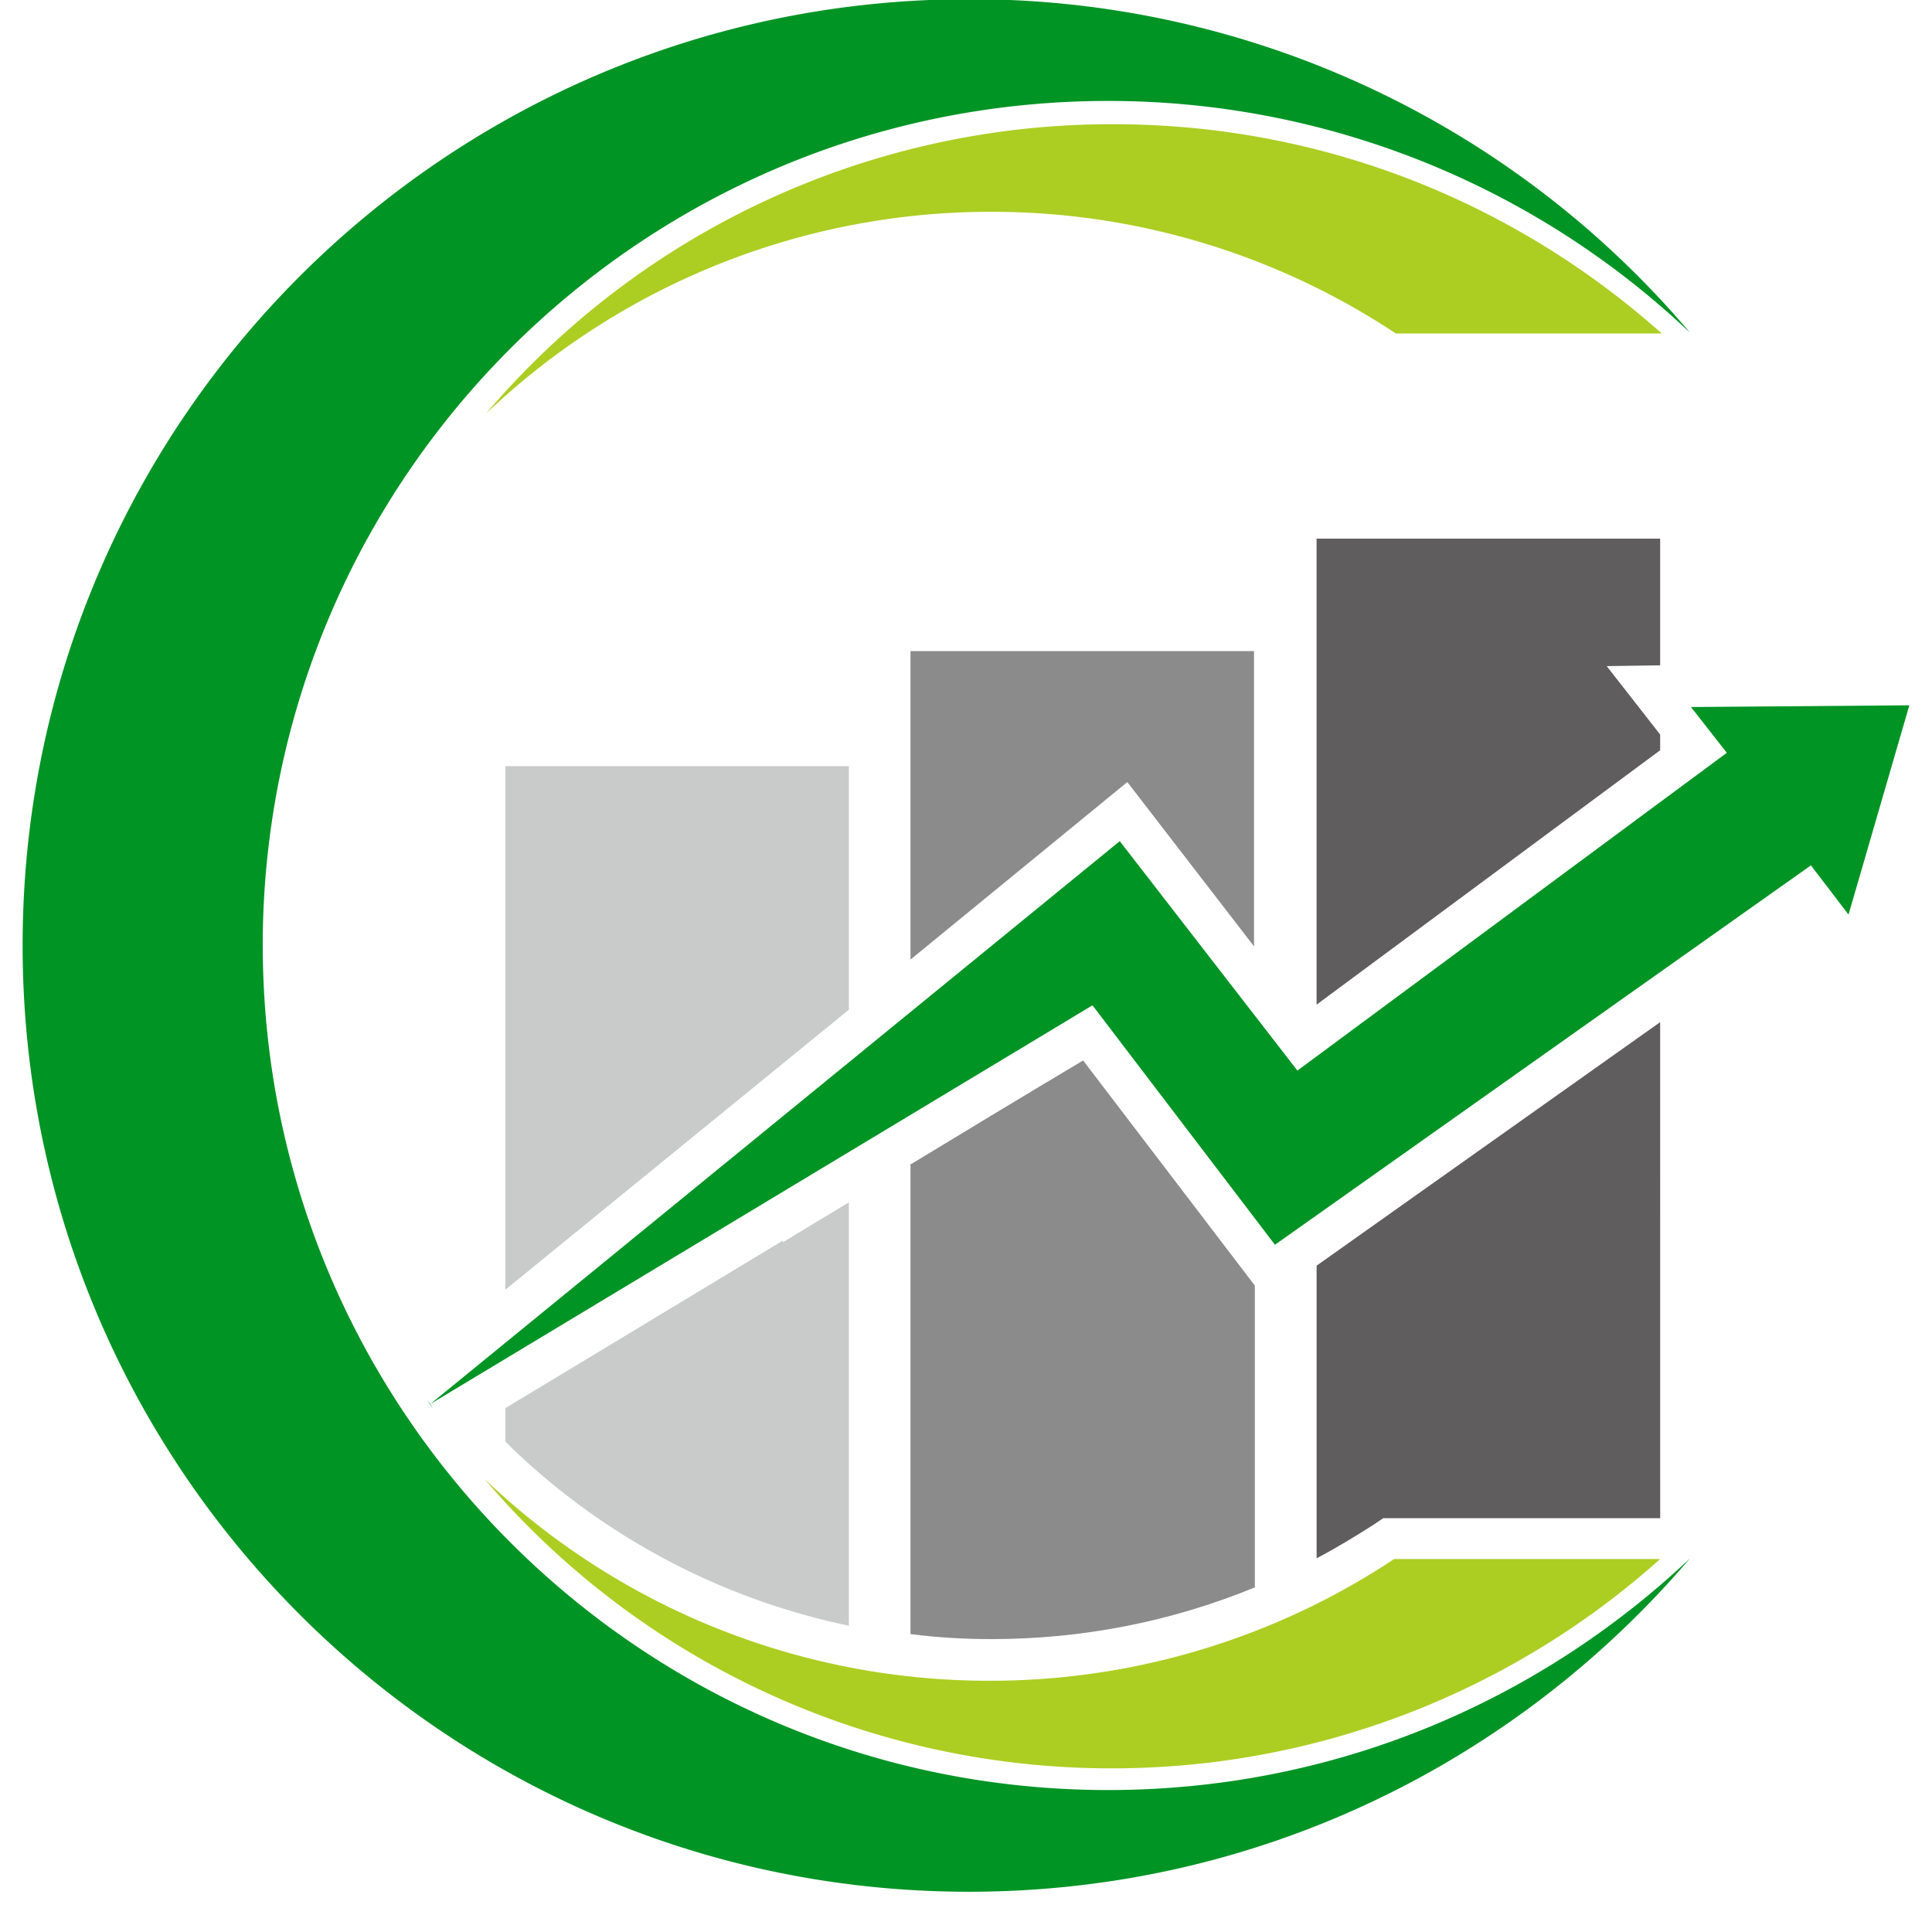
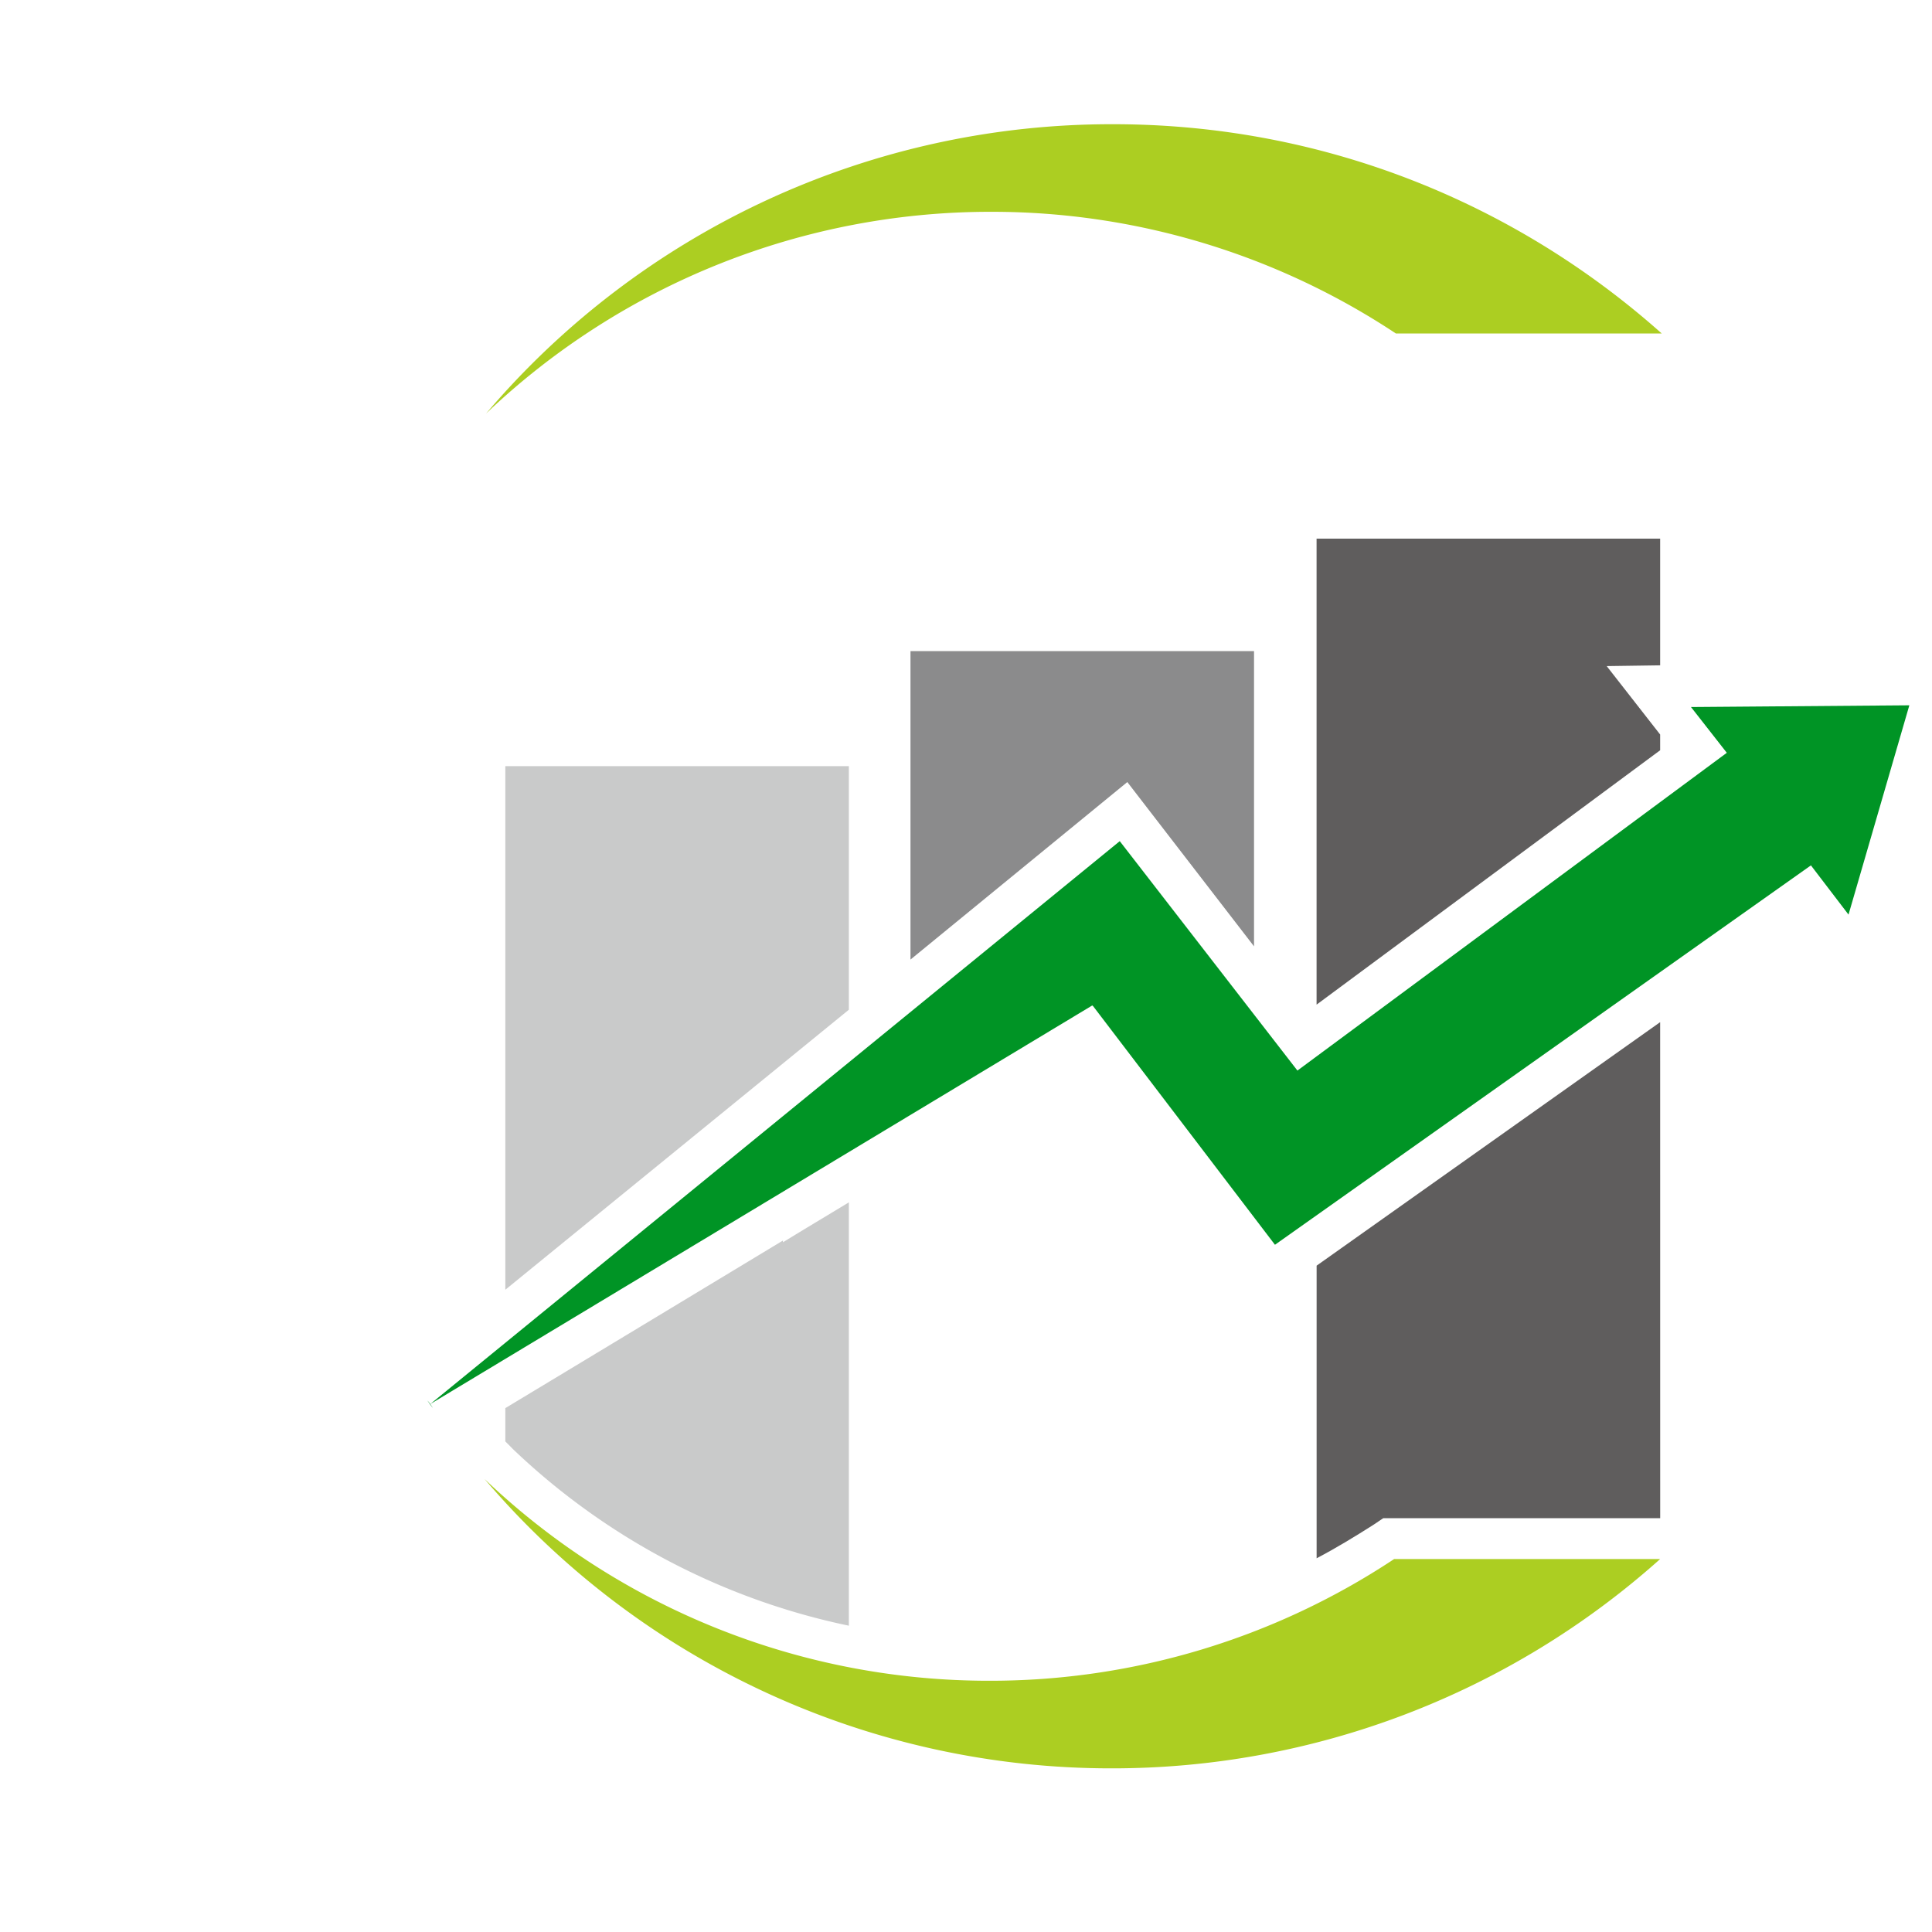
<svg xmlns="http://www.w3.org/2000/svg" data-bbox="0.562 -0.02 46.875 47.02" height="64" viewBox="0 0 48 48" width="64" data-type="color">
  <g>
    <defs>
      <clipPath id="dccf5dd0-4fa2-470b-936f-a7de73132b1b">
        <path d="M.488 0H42v47H.488Zm0 0" />
      </clipPath>
      <clipPath id="0e594803-c0aa-4b4a-827e-043a2bd8926c">
        <path d="M10 17h37.508v18H10Zm0 0" />
      </clipPath>
    </defs>
    <path fill-rule="evenodd" d="M41.246 38.734a20.408 20.408 0 0 1-13.633 5.2 20.437 20.437 0 0 1-15.574-7.188 18.158 18.158 0 0 0 12.55 5.012 18.16 18.16 0 0 0 10.048-3.024Zm0 0" fill="#acce22" data-color="1" />
    <g clip-path="url(#dccf5dd0-4fa2-470b-936f-a7de73132b1b)">
-       <path fill-rule="evenodd" d="M6.527 23.512c0-11.602 9.407-21.004 21.004-21.004a20.999 20.999 0 0 1 14.457 5.758A23.41 23.41 0 0 0 24.074-.02C11.086-.02.562 10.5.562 23.488.563 36.477 11.086 47 24.075 47c7.164 0 13.586-3.21 17.914-8.285-3.77 3.562-8.843 5.758-14.457 5.758-11.597 0-21.004-9.403-21.004-21.004Zm0 0" fill="#009425" data-color="2" />
-     </g>
+       </g>
    <g clip-path="url(#0e594803-c0aa-4b4a-827e-043a2bd8926c)">
      <path fill-rule="evenodd" d="m27.16 25 4.516 5.926L44.992 21.5l.934 1.223 1.511-5.2-5.425.043.89 1.137-10.668 7.895-4.414-5.7-17.129 13.985c.207.308-.226-.29 0 0l16.446-9.903Zm0 0" fill="#009425" data-color="2" />
    </g>
    <path fill-rule="evenodd" d="M34.68 8.285a18.17 18.17 0 0 0-10.047-3.023 18.175 18.175 0 0 0-12.555 5.011 20.387 20.387 0 0 1 15.578-7.187c5.242 0 10.004 1.969 13.63 5.2Zm0 0" fill="#acce22" data-color="1" />
    <path fill-rule="evenodd" d="M21.09 19.035h-8.535v13.008l8.535-6.957Zm0 0" fill="#c9caca" data-color="3" />
    <path fill-rule="evenodd" d="M19.453 30.82c-2.3 1.39-4.598 2.778-6.898 4.164v.828l.207.208a17.148 17.148 0 0 0 8.328 4.37V29.872c-.54.328-1.098.66-1.637.992Zm0 0" fill="#c9caca" data-color="3" />
-     <path fill-rule="evenodd" d="M22.621 28.918v11.68c.664.086 1.328.125 2.012.125 2.258 0 4.472-.434 6.543-1.285V31.94l-4.266-5.593c-1.43.851-2.86 1.718-4.265 2.57Zm0 0" fill="#8b8b8c" data-color="4" />
    <path fill-rule="evenodd" d="m22.621 23.84 5.387-4.41 3.148 4.082v-7.336h-8.535Zm0 0" fill="#8b8b8c" data-color="4" />
    <path fill-rule="evenodd" d="M32.71 13.383V24.96l8.536-6.32v-.391l-1.328-1.7 1.328-.019v-3.148Zm0 0" fill="#5f5d5d" data-color="5" />
    <path fill-rule="evenodd" d="m41.246 25.395-8.535 6.05v7.27c.477-.25.953-.54 1.406-.828l.25-.168h6.88Zm0 0" fill="#5f5d5d" data-color="5" />
  </g>
</svg>